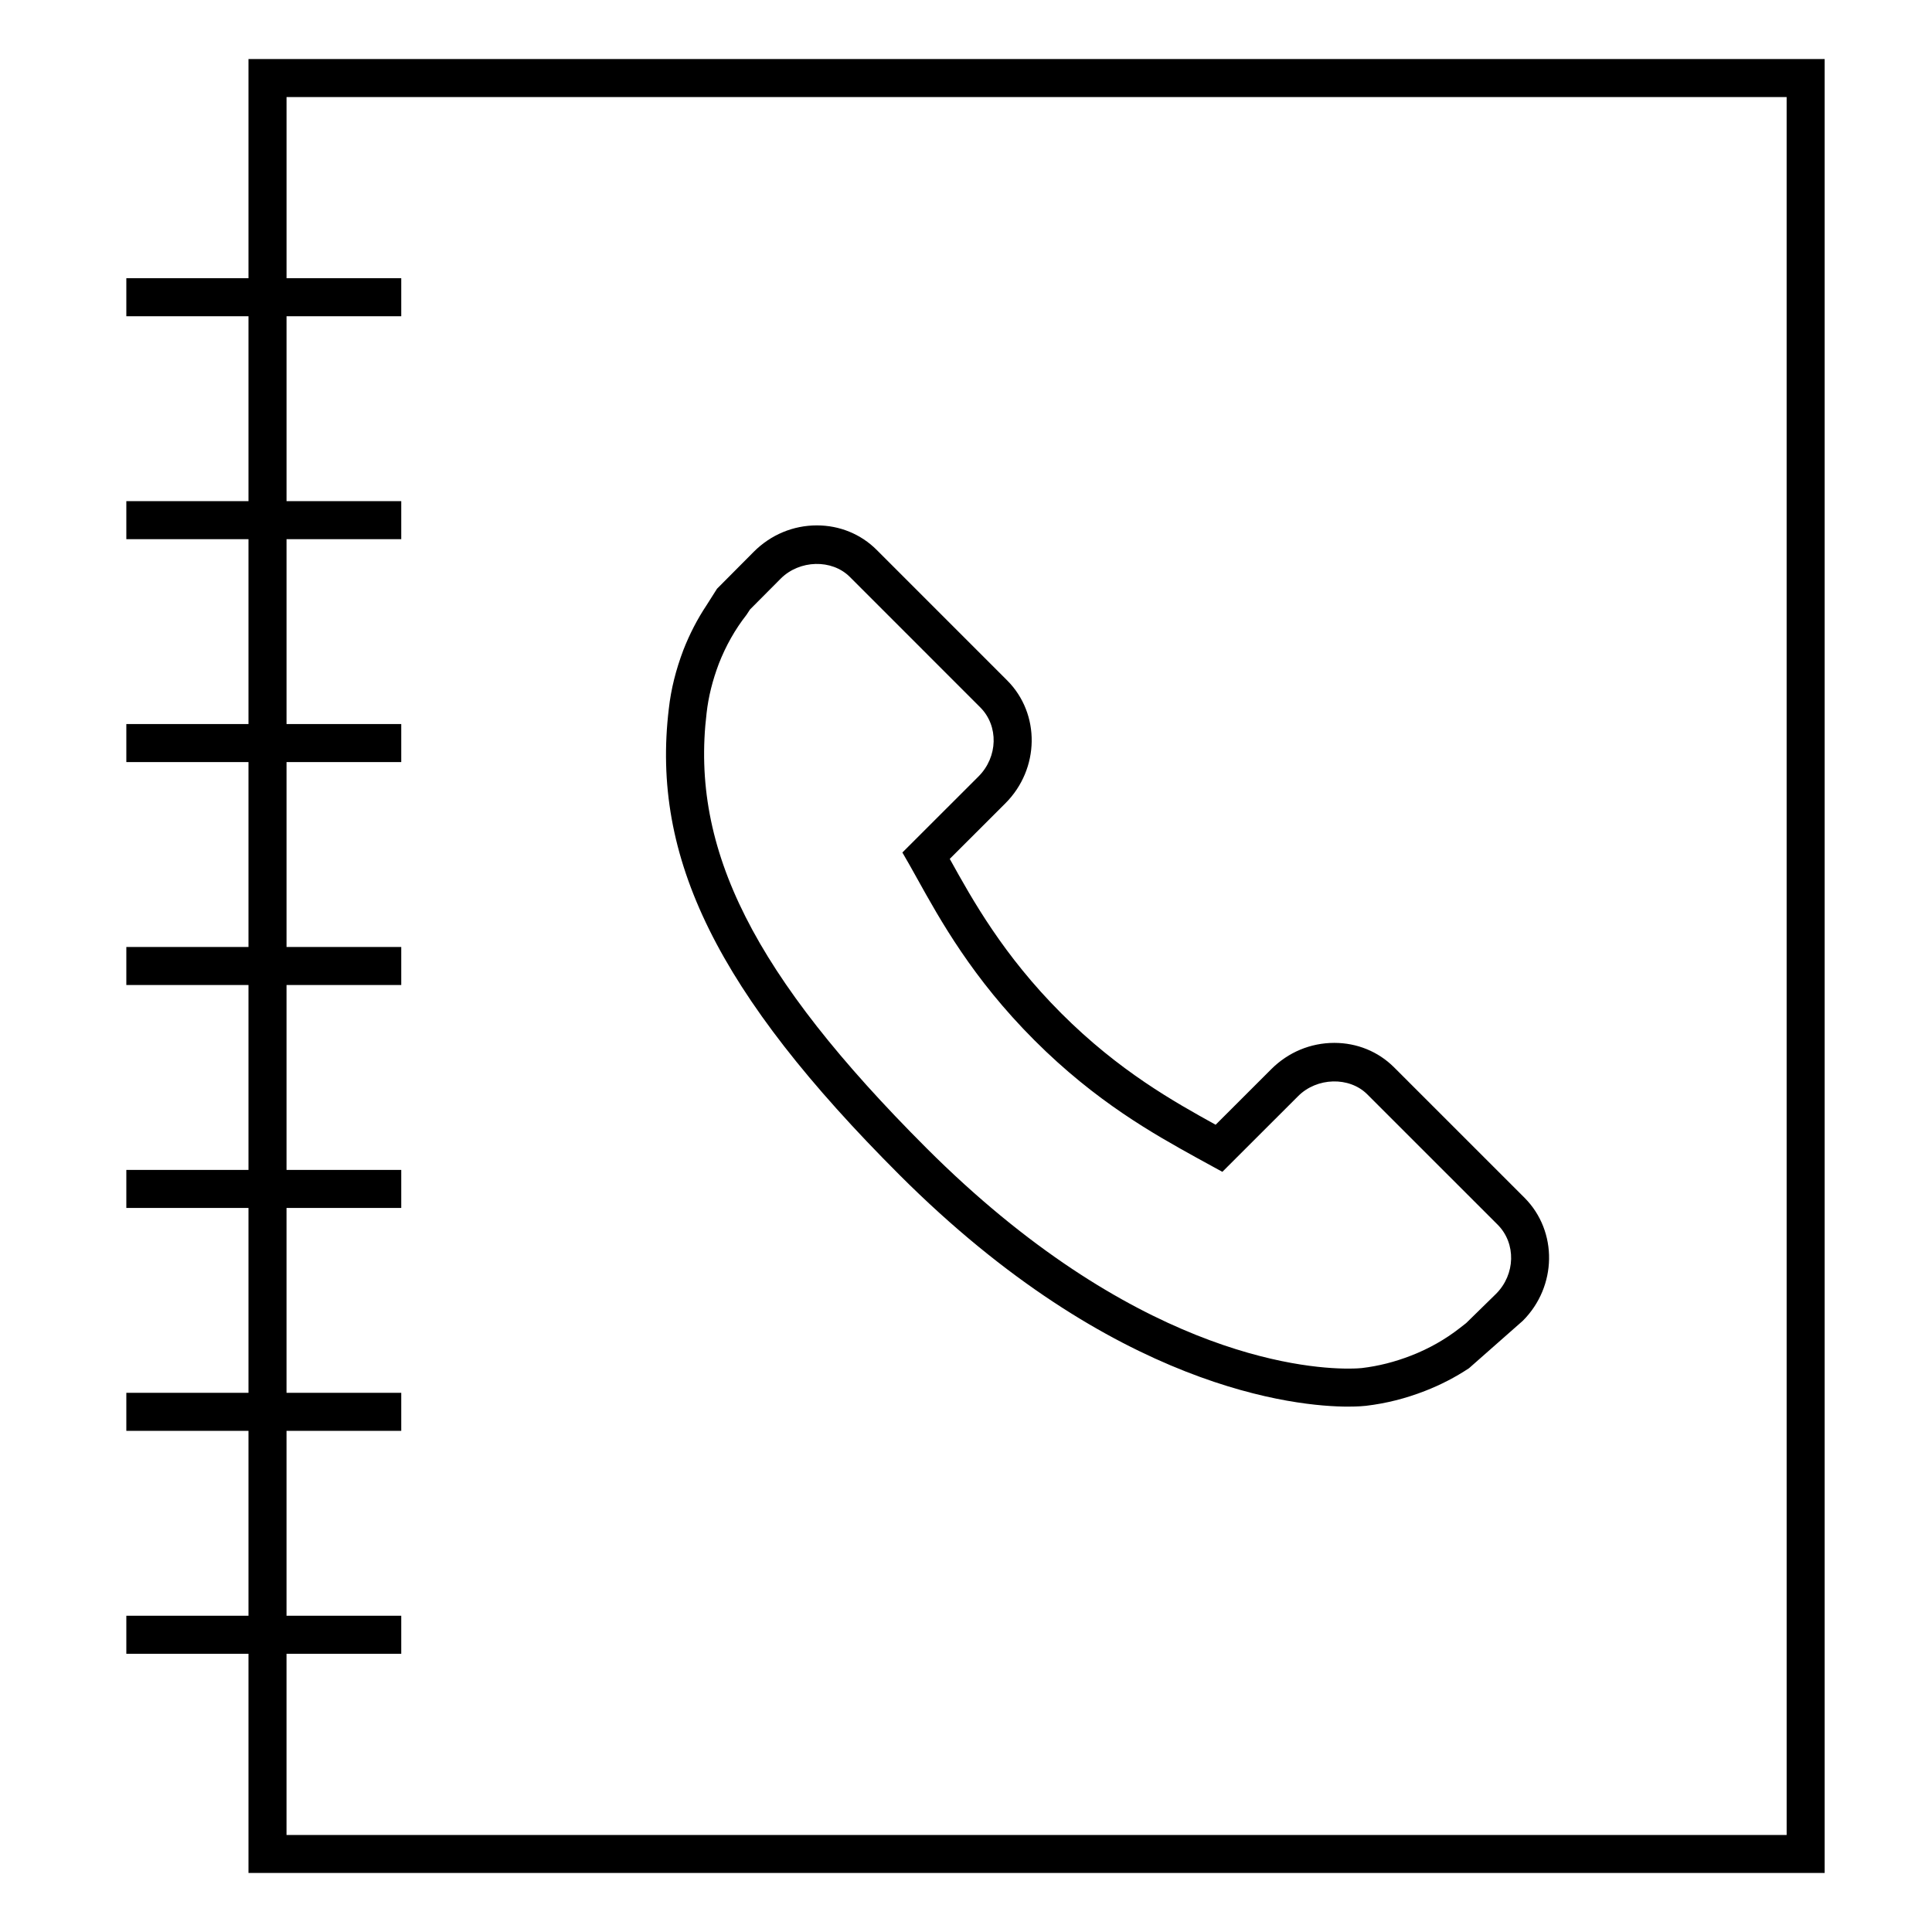
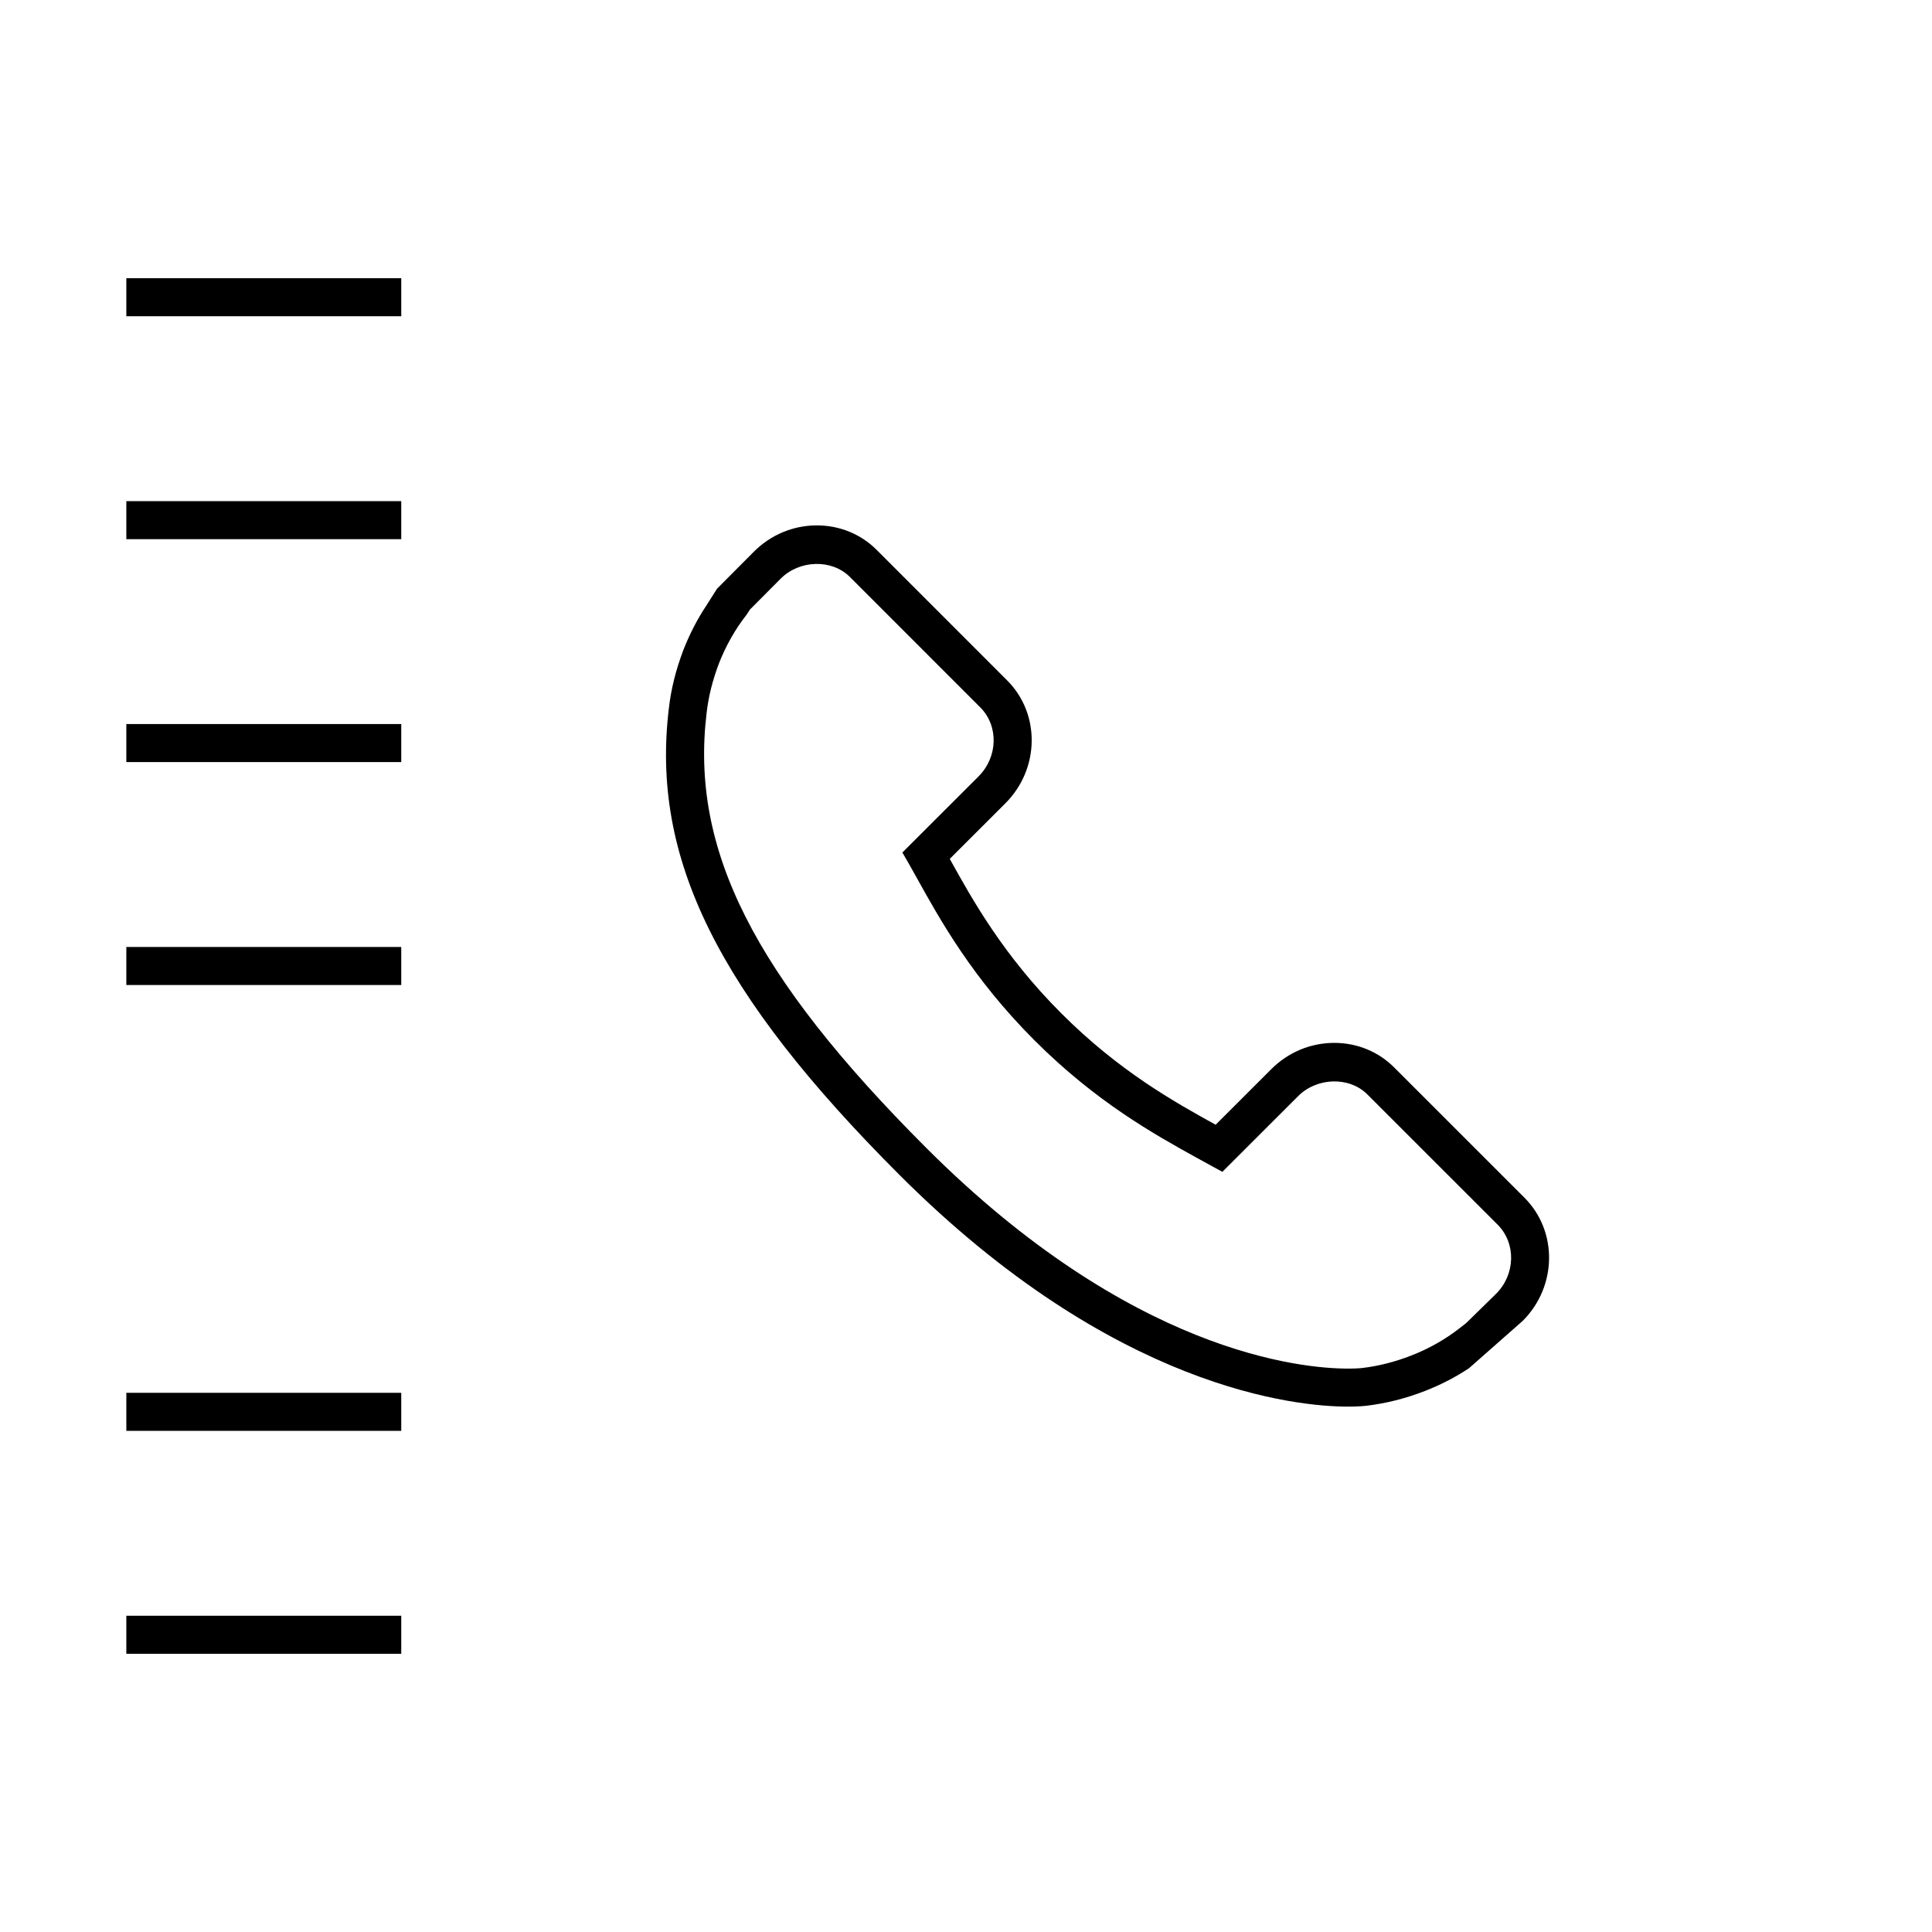
<svg xmlns="http://www.w3.org/2000/svg" fill="#000000" width="800px" height="800px" version="1.1" viewBox="144 144 512 512">
  <g>
-     <path d="m627.55 640.36h-417.7v-480.71h417.7zm-407.62-10.074h397.55l-0.004-460.56h-397.54z" />
    <path d="m177.48 217.73h72.855v10.078h-72.855z" />
    <path d="m177.48 276.81h72.855v10.078h-72.855z" />
    <path d="m177.48 335.88h72.855v10.078h-72.855z" />
    <path d="m177.48 394.96h72.855v10.078h-72.855z" />
-     <path d="m177.48 454.04h72.855v10.078h-72.855z" />
    <path d="m177.48 513.11h72.855v10.078h-72.855z" />
    <path d="m177.48 572.19h72.855v10.078h-72.855z" />
    <path d="m501.27 516.77c-13.488 0-61.918-4.43-118.9-61.406-48.188-48.184-65.898-83.996-61.121-123.59 0.574-5.113 1.84-10.211 3.863-15.547 1.664-4.242 3.707-8.191 6.125-11.824l2.777-4.379 9.754-9.805c4.504-4.508 10.438-6.984 16.715-6.984 6.027 0 11.652 2.309 15.844 6.492l34.582 34.59c8.848 8.852 8.637 23.457-0.465 32.562l-14.75 14.738c0.012 0.02 0.02 0.039 0.035 0.059 5.953 10.73 14.117 25.453 29.512 40.855 15.375 15.387 30.066 23.527 40.793 29.473l0.121 0.07 14.742-14.73c4.492-4.492 10.422-6.969 16.707-6.969 6.019 0 11.648 2.297 15.84 6.481l34.59 34.586c8.832 8.879 8.613 23.484-0.473 32.578l-14.254 12.566c-3.621 2.402-7.531 4.422-11.684 6.035-5.141 2.004-10.254 3.293-15.633 3.934-0.445 0.051-2.039 0.211-4.719 0.211zm-158.5-211.26-0.953 1.445c-2.988 3.809-5.445 8.148-7.305 12.898-1.699 4.488-2.769 8.793-3.254 13.094-4.363 36.172 12.516 69.566 58.242 115.29 54.246 54.238 99.266 58.457 111.77 58.457 2.082 0 3.316-0.109 3.606-0.141 4.449-0.527 8.75-1.617 13.094-3.309 4.707-1.828 9.027-4.277 12.863-7.273l1.715-1.34 7.934-7.766c5.129-5.133 5.34-13.355 0.422-18.297l-34.578-34.57c-4.742-4.731-13.316-4.516-18.305 0.484l-20.086 20.066-6.769-3.707c-11.262-6.242-26.672-14.781-43.047-31.172-16.398-16.402-24.957-31.836-31.211-43.105-0.637-1.152-1.238-2.254-1.84-3.289l-1.93-3.352 20.176-20.156c5.168-5.176 5.375-13.391 0.457-18.312l-34.578-34.586c-4.758-4.742-13.305-4.527-18.305 0.48z" />
  </g>
</svg>